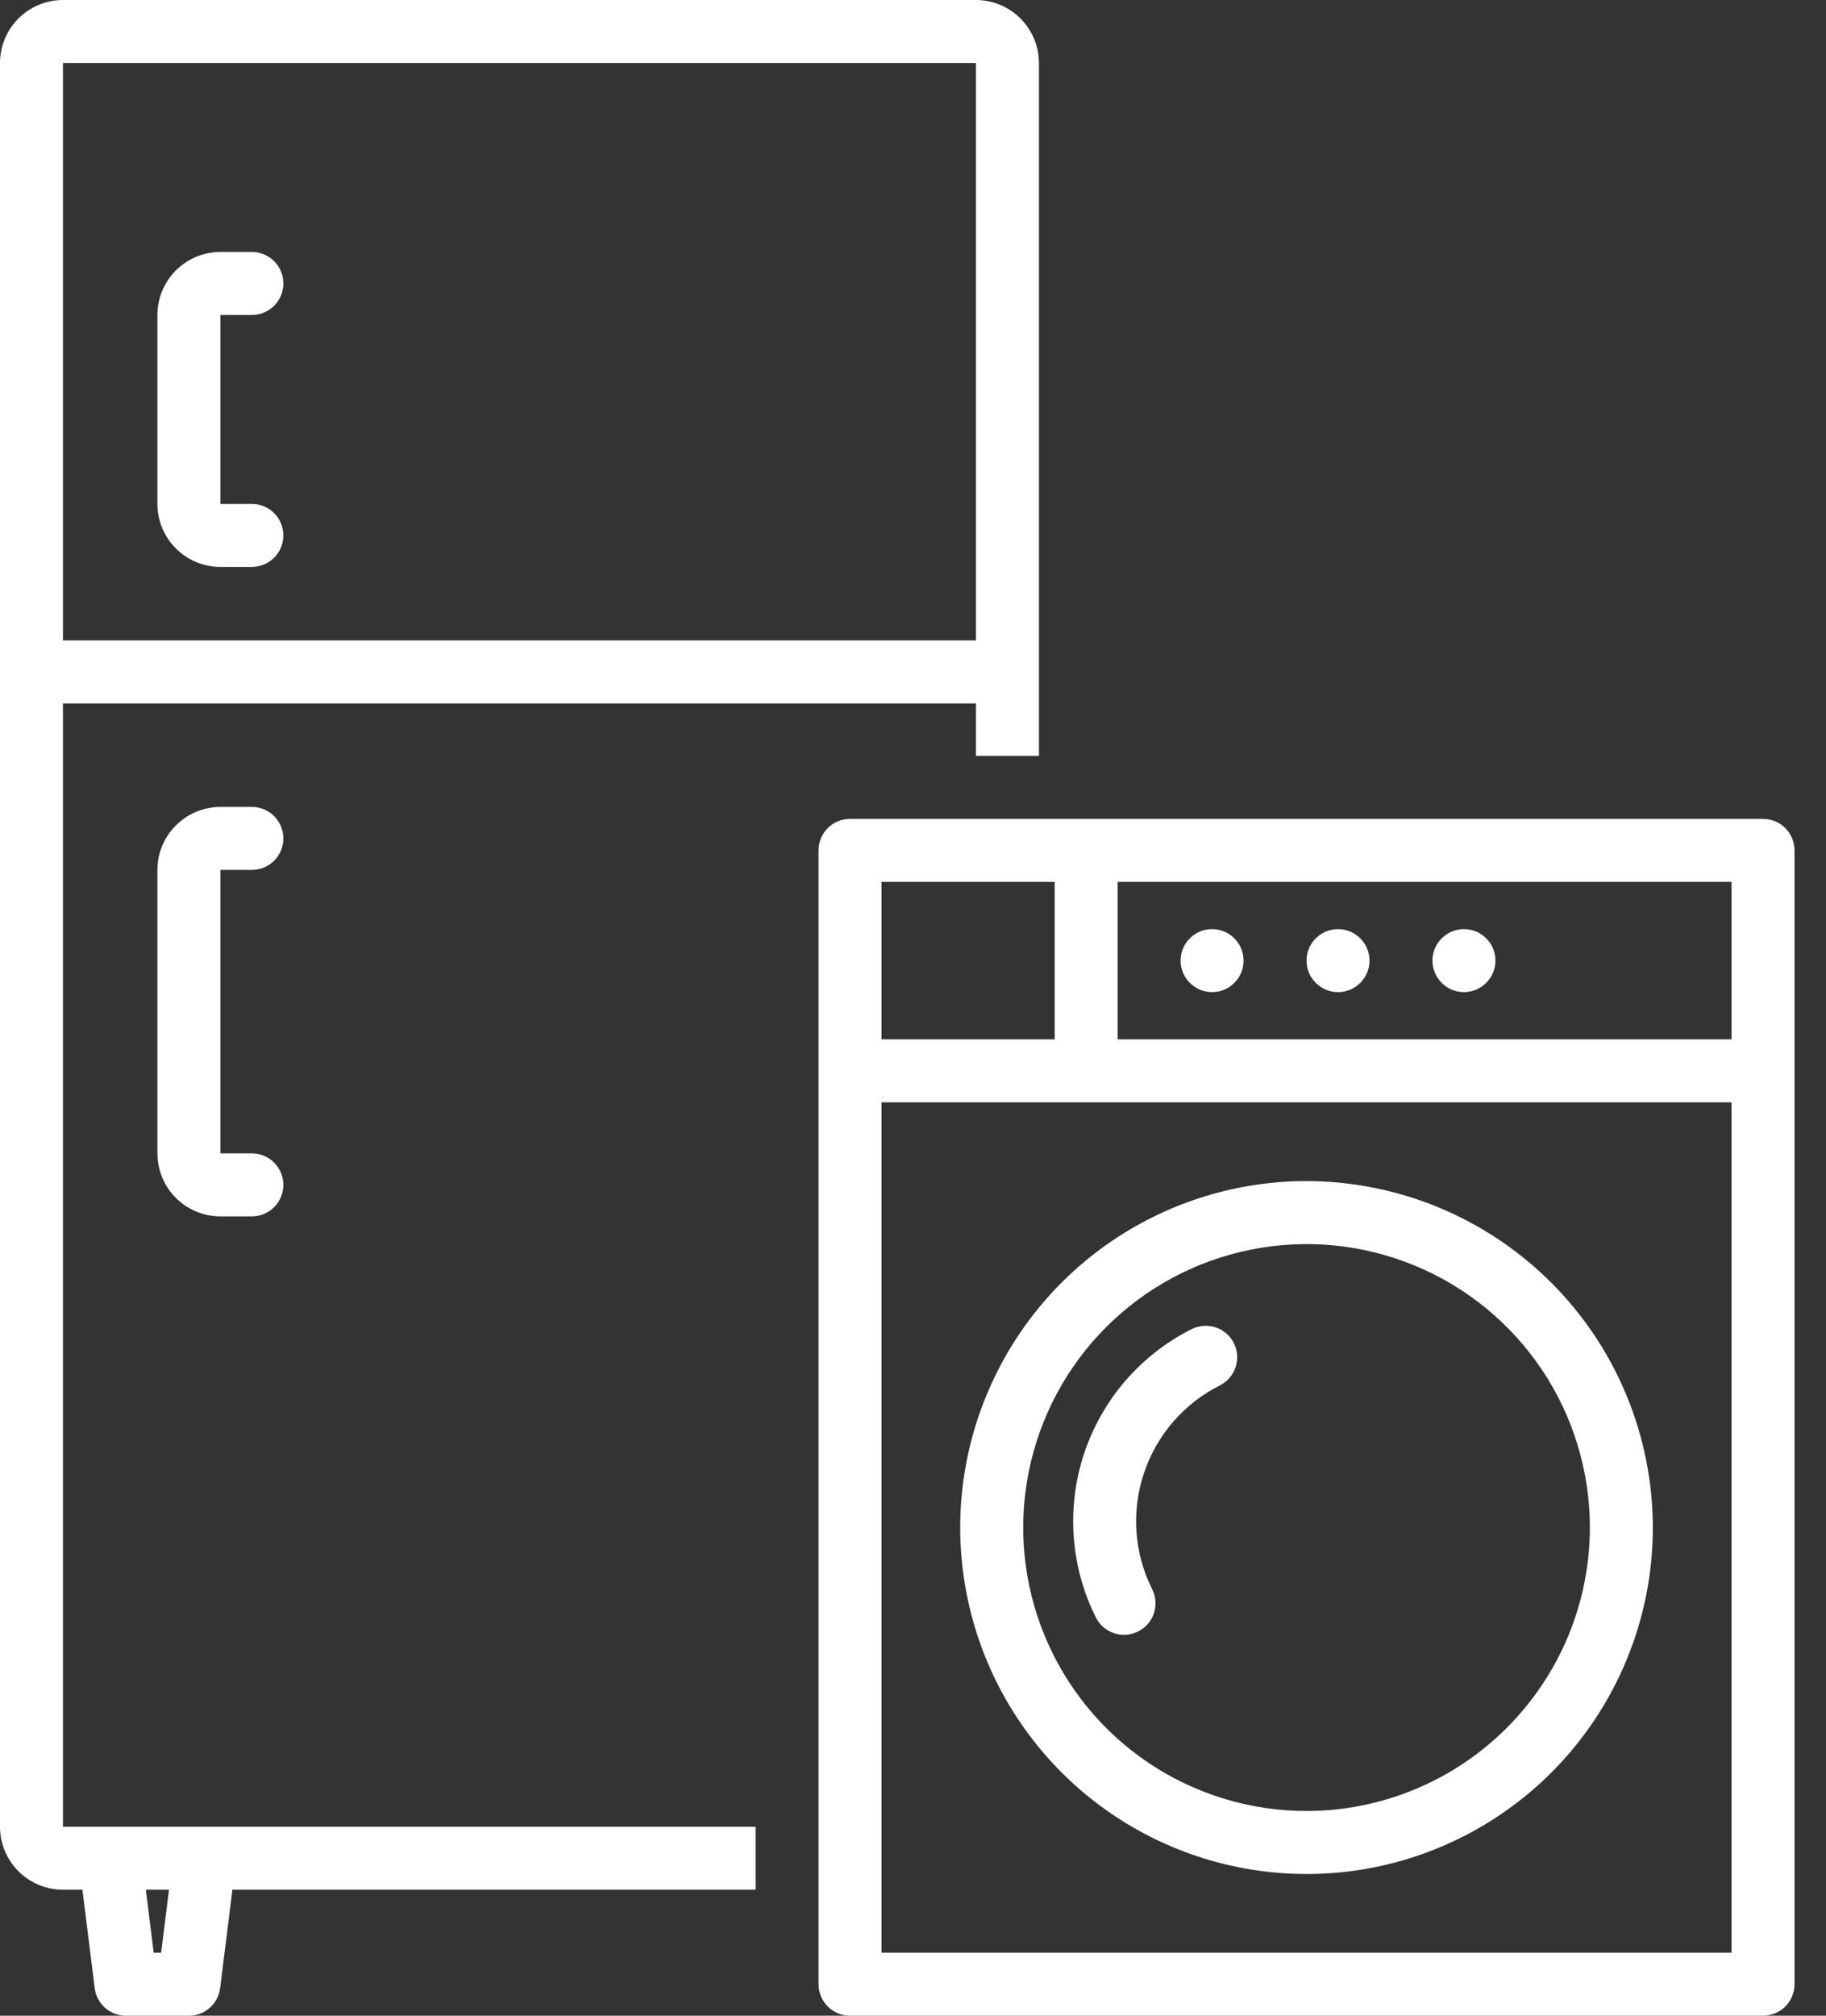
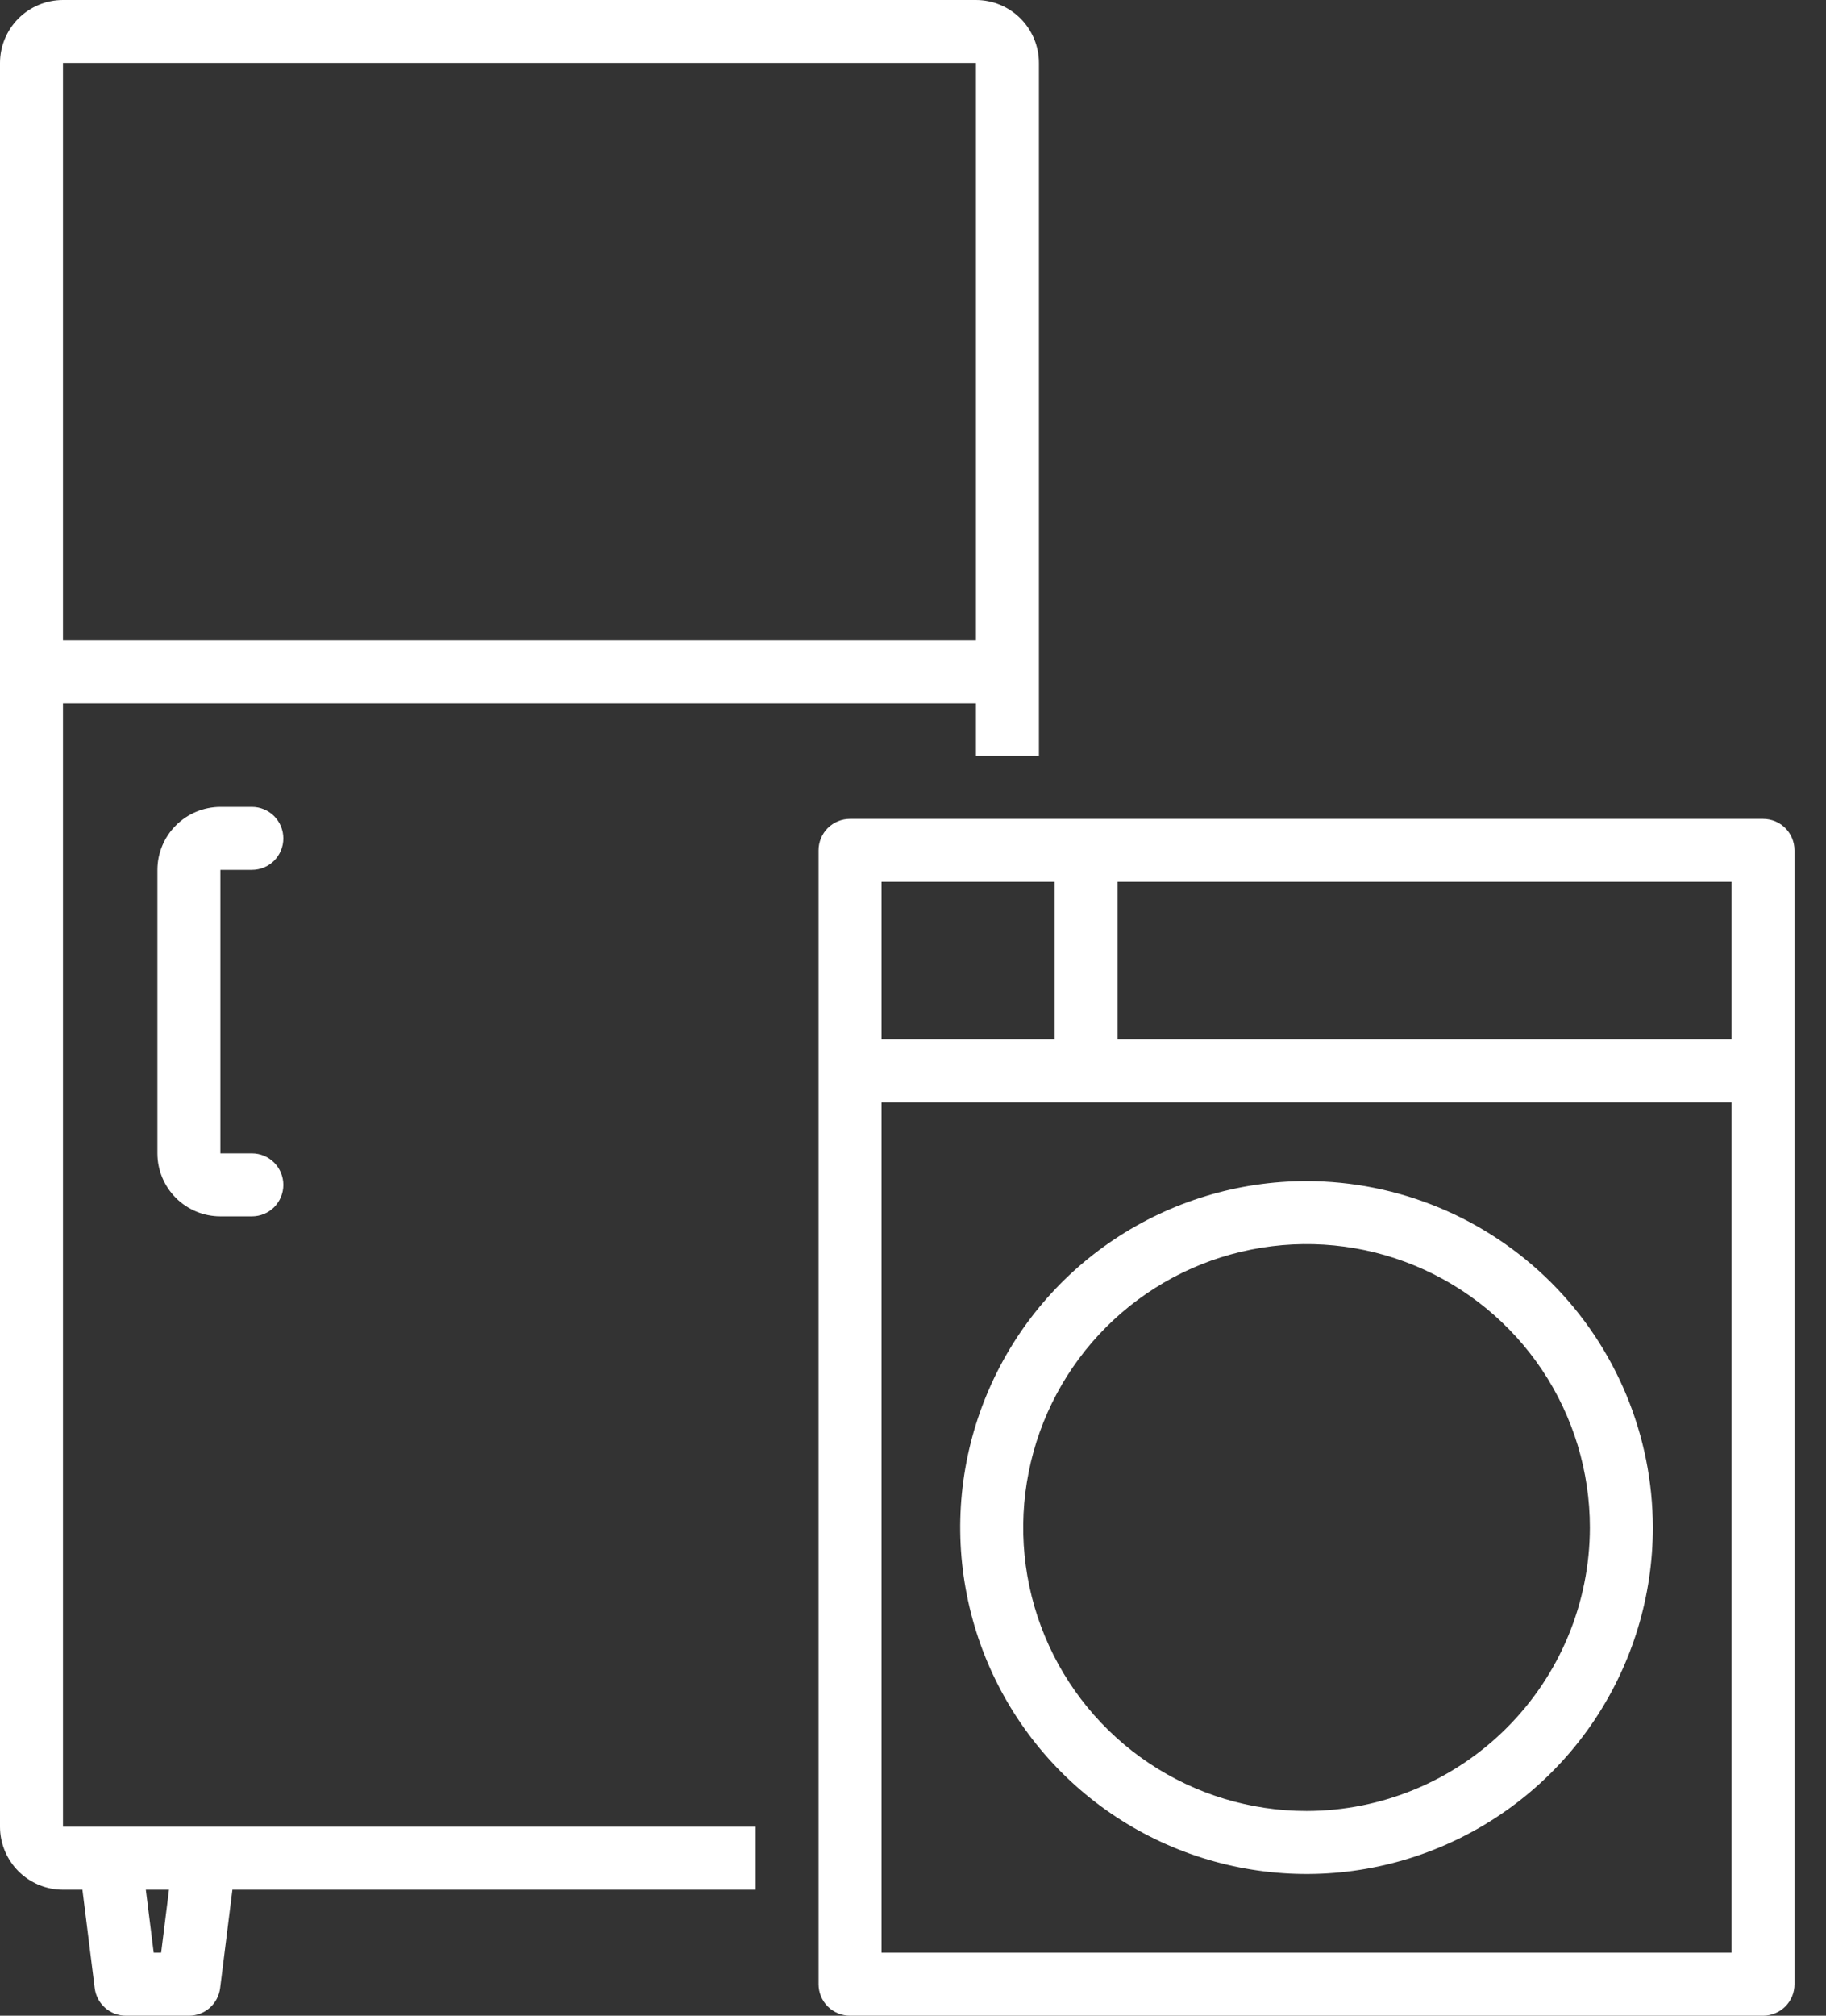
<svg xmlns="http://www.w3.org/2000/svg" width="29" height="32" viewBox="0 0 29 32" fill="none">
  <rect x="0" y="0" width="29" height="32" fill="#333333" stroke="none" />
-   <path d="M3.5 9H4C4.133 9 4.26 8.947 4.354 8.854C4.447 8.76 4.5 8.633 4.5 8.5C4.5 8.367 4.447 8.24 4.354 8.146C4.26 8.053 4.133 8 4 8H3.5V5H4C4.133 5 4.26 4.947 4.354 4.854C4.447 4.76 4.5 4.633 4.5 4.5C4.5 4.367 4.447 4.24 4.354 4.146C4.26 4.053 4.133 4 4 4H3.5C3.235 4 2.981 4.106 2.793 4.293C2.606 4.481 2.5 4.735 2.5 5V8C2.5 8.265 2.606 8.519 2.793 8.707C2.981 8.894 3.235 9 3.5 9Z" fill="white" />
  <path d="M4 13.81C4.133 13.81 4.26 13.758 4.354 13.664C4.447 13.57 4.5 13.443 4.5 13.31C4.5 13.178 4.447 13.05 4.354 12.957C4.26 12.863 4.133 12.81 4 12.81H3.5C3.235 12.811 2.981 12.916 2.793 13.104C2.606 13.291 2.5 13.545 2.5 13.81V18.31C2.5 18.575 2.606 18.83 2.793 19.017C2.981 19.205 3.235 19.31 3.5 19.31H4C4.133 19.31 4.26 19.258 4.354 19.164C4.447 19.07 4.5 18.943 4.5 18.81C4.5 18.678 4.447 18.55 4.354 18.457C4.26 18.363 4.133 18.31 4 18.31H3.5V13.81H4Z" fill="white" />
  <path d="M0 1V29C0 29.265 0.106 29.519 0.293 29.707C0.481 29.894 0.735 30 1 30H1.309L1.504 31.562C1.519 31.683 1.578 31.794 1.669 31.875C1.76 31.956 1.878 32 2 32H3C3.122 32 3.24 31.956 3.331 31.875C3.422 31.794 3.481 31.683 3.496 31.562L3.691 30H12V29H1V11.167H15.5L15.5 12H16.5V1C16.5 0.735 16.394 0.481 16.207 0.293C16.019 0.106 15.765 0 15.5 0L1 0C0.735 0 0.481 0.106 0.293 0.293C0.106 0.481 0 0.735 0 1ZM2.684 30L2.559 31H2.441L2.316 30H2.684ZM15.5 10.167H1V1H15.5L15.5 10.167Z" fill="white" />
  <path d="M28 13H13.5C13.367 13 13.24 13.053 13.146 13.146C13.053 13.24 13 13.367 13 13.5V31.5C13 31.633 13.053 31.76 13.146 31.854C13.24 31.947 13.367 32 13.5 32H28C28.133 32 28.26 31.947 28.354 31.854C28.447 31.76 28.5 31.633 28.5 31.5V13.5C28.5 13.367 28.447 13.24 28.354 13.146C28.26 13.053 28.133 13 28 13ZM27.5 16.5H17.75V14H27.5V16.5ZM16.75 14V16.5H14V14H16.75ZM14 31V17.5H27.5V31H14Z" fill="white" />
  <path d="M20.75 18.75C19.662 18.75 18.599 19.073 17.694 19.677C16.79 20.281 16.085 21.14 15.669 22.145C15.252 23.15 15.143 24.256 15.356 25.323C15.568 26.39 16.092 27.37 16.861 28.139C17.63 28.908 18.61 29.432 19.677 29.644C20.744 29.857 21.85 29.748 22.855 29.331C23.86 28.915 24.719 28.21 25.323 27.306C25.927 26.401 26.25 25.338 26.25 24.25C26.248 22.792 25.668 21.394 24.637 20.363C23.606 19.332 22.208 18.752 20.75 18.75ZM20.75 28.75C19.86 28.75 18.99 28.486 18.25 27.992C17.51 27.497 16.933 26.794 16.593 25.972C16.252 25.15 16.163 24.245 16.337 23.372C16.51 22.499 16.939 21.697 17.568 21.068C18.197 20.439 18.999 20.01 19.872 19.837C20.745 19.663 21.65 19.752 22.472 20.093C23.294 20.433 23.997 21.01 24.492 21.75C24.986 22.49 25.25 23.36 25.25 24.25C25.249 25.443 24.774 26.587 23.93 27.43C23.087 28.274 21.943 28.749 20.75 28.75Z" fill="white" />
-   <path d="M18.925 21.1C18.117 21.506 17.503 22.216 17.218 23.074C16.933 23.932 17 24.869 17.404 25.677C17.463 25.796 17.568 25.886 17.694 25.928C17.819 25.97 17.957 25.96 18.075 25.9C18.194 25.841 18.284 25.737 18.326 25.611C18.367 25.485 18.358 25.348 18.298 25.229C18.012 24.657 17.965 23.996 18.167 23.389C18.368 22.783 18.802 22.281 19.373 21.994C19.492 21.934 19.582 21.83 19.623 21.704C19.665 21.579 19.655 21.441 19.596 21.323C19.537 21.204 19.432 21.114 19.306 21.072C19.181 21.031 19.043 21.041 18.925 21.1Z" fill="white" />
-   <path d="M19.25 15.75C19.526 15.75 19.75 15.526 19.75 15.25C19.75 14.974 19.526 14.75 19.25 14.75C18.974 14.75 18.75 14.974 18.75 15.25C18.75 15.526 18.974 15.75 19.25 15.75Z" fill="white" />
-   <path d="M21.25 15.75C21.526 15.75 21.75 15.526 21.75 15.25C21.75 14.974 21.526 14.75 21.25 14.75C20.974 14.75 20.75 14.974 20.75 15.25C20.75 15.526 20.974 15.75 21.25 15.75Z" fill="white" />
-   <path d="M23.25 15.75C23.526 15.75 23.75 15.526 23.75 15.25C23.75 14.974 23.526 14.75 23.25 14.75C22.974 14.75 22.75 14.974 22.75 15.25C22.75 15.526 22.974 15.75 23.25 15.75Z" fill="white" />
</svg>